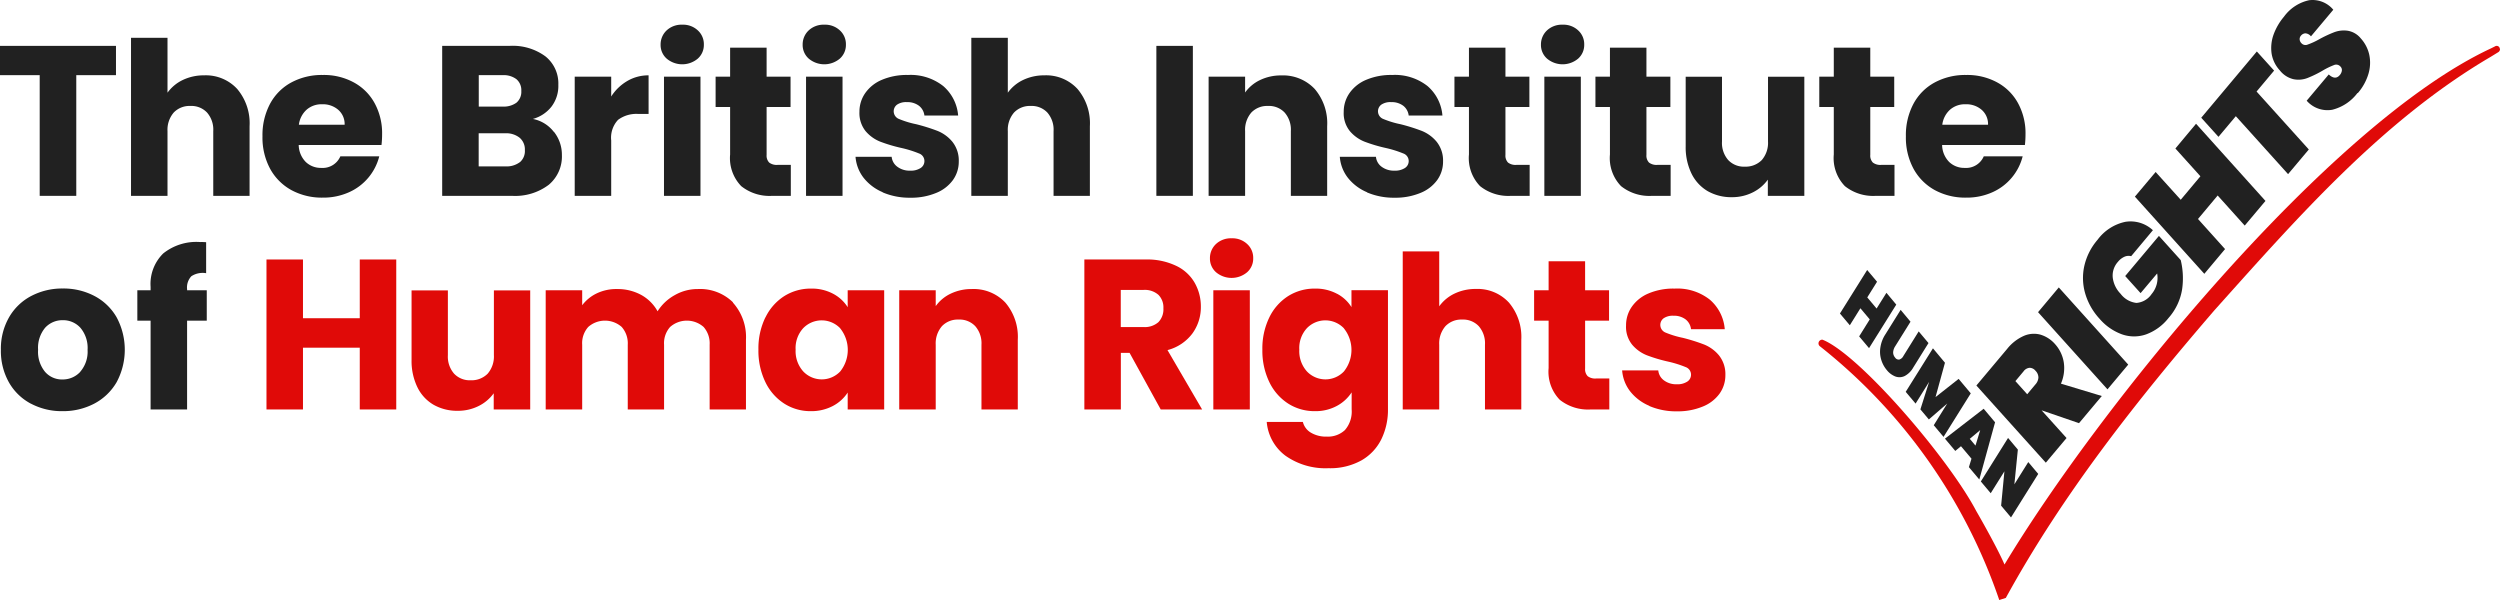
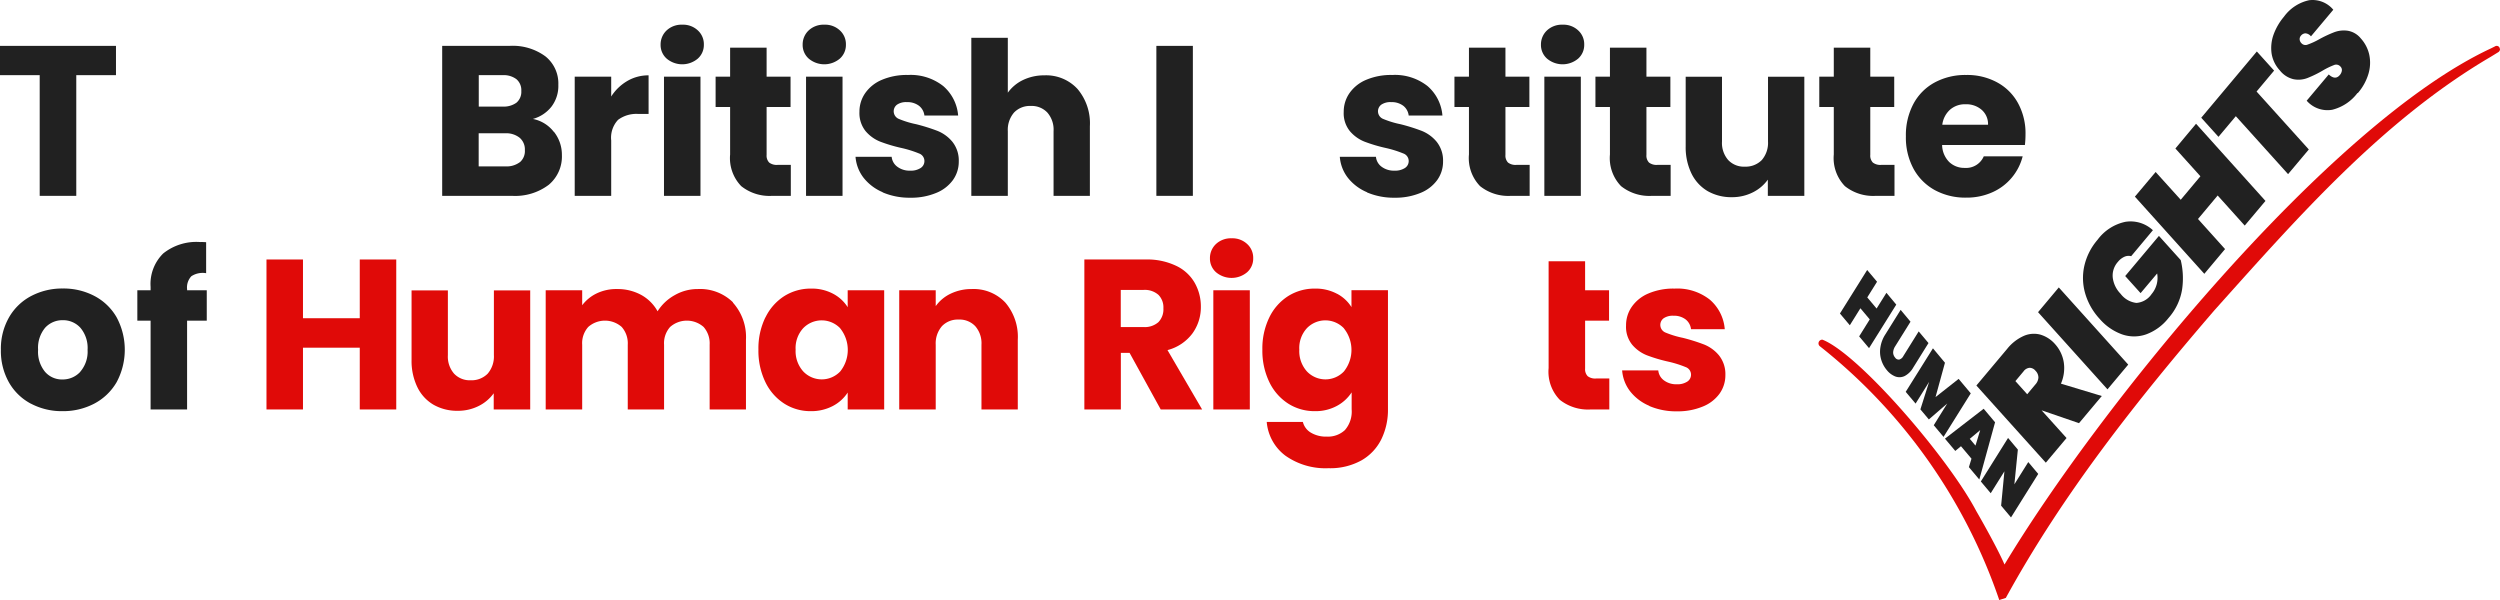
<svg xmlns="http://www.w3.org/2000/svg" width="280.88" height="67.414" viewBox="0 0 280.88 67.414">
  <defs>
    <style>
      .cls-1 {
        isolation: isolate;
      }

      .cls-2 {
        fill: #212121;
      }

      .cls-3 {
        fill: #e00a08;
      }
    </style>
  </defs>
  <g id="BIHR_Logo" data-name="BIHR Logo" transform="translate(0 0.014)">
    <g id="Group_2386" data-name="Group 2386" class="cls-1">
      <path id="Path_6571" data-name="Path 6571" class="cls-2" d="M13.03,5.14V8.43H8.57V21.99H4.46V8.43H0V5.14H13.03Z" />
-       <path id="Path_6572" data-name="Path 6572" class="cls-2" d="M26.65,9.98a5.972,5.972,0,0,1,1.39,4.19v7.82H23.96V14.72a2.919,2.919,0,0,0-.7-2.09,2.419,2.419,0,0,0-1.87-.74,2.455,2.455,0,0,0-1.87.74,2.964,2.964,0,0,0-.7,2.09v7.27h-4.1V4.23h4.1V10.4a4.5,4.5,0,0,1,1.7-1.42,5.475,5.475,0,0,1,2.42-.53,4.788,4.788,0,0,1,3.7,1.52Z" />
-       <path id="Path_6573" data-name="Path 6573" class="cls-2" d="M42.85,16.28H33.56a2.789,2.789,0,0,0,.8,1.91,2.45,2.45,0,0,0,1.74.66,2.16,2.16,0,0,0,2.14-1.3h4.37a6.027,6.027,0,0,1-3.41,4.04,7.038,7.038,0,0,1-2.95.6,7.162,7.162,0,0,1-3.5-.84,6.025,6.025,0,0,1-2.4-2.4,7.378,7.378,0,0,1-.86-3.65,7.484,7.484,0,0,1,.85-3.65,5.878,5.878,0,0,1,2.39-2.4,7.225,7.225,0,0,1,3.53-.84,7.025,7.025,0,0,1,3.46.82,5.818,5.818,0,0,1,2.36,2.33,7.042,7.042,0,0,1,.85,3.53,10.123,10.123,0,0,1-.07,1.2ZM38.72,14A2.121,2.121,0,0,0,38,12.32a2.628,2.628,0,0,0-1.8-.62,2.539,2.539,0,0,0-1.74.6,2.721,2.721,0,0,0-.88,1.7h5.14Z" />
      <path id="Path_6574" data-name="Path 6574" class="cls-2" d="M62.24,14.8a4.137,4.137,0,0,1,.89,2.6,4.133,4.133,0,0,1-1.48,3.35,6.253,6.253,0,0,1-4.12,1.24H49.68V5.14h7.58a6.192,6.192,0,0,1,4.02,1.18,3.892,3.892,0,0,1,1.45,3.19,3.842,3.842,0,0,1-.78,2.47,4.024,4.024,0,0,1-2.08,1.37,3.9,3.9,0,0,1,2.35,1.45Zm-8.45-2.84h2.69a2.425,2.425,0,0,0,1.55-.44,1.6,1.6,0,0,0,.54-1.31,1.62,1.62,0,0,0-.54-1.32,2.368,2.368,0,0,0-1.55-.46H53.79v3.53Zm4.62,6.25a1.642,1.642,0,0,0,.56-1.36,1.72,1.72,0,0,0-.59-1.39,2.433,2.433,0,0,0-1.62-.5H53.78v3.72H56.8a2.461,2.461,0,0,0,1.6-.47Z" />
      <path id="Path_6575" data-name="Path 6575" class="cls-2" d="M70.47,9.09a4.683,4.683,0,0,1,2.4-.64v4.34H71.74a3.45,3.45,0,0,0-2.3.66,2.94,2.94,0,0,0-.77,2.32v6.22h-4.1V8.6h4.1v2.23a5.337,5.337,0,0,1,1.8-1.74Z" />
      <path id="Path_6576" data-name="Path 6576" class="cls-2" d="M74.9,6.57A2.039,2.039,0,0,1,74.22,5a2.154,2.154,0,0,1,.68-1.6,2.444,2.444,0,0,1,1.76-.64,2.412,2.412,0,0,1,1.74.64A2.088,2.088,0,0,1,79.08,5a2.044,2.044,0,0,1-.68,1.57,2.713,2.713,0,0,1-3.5,0ZM78.7,8.6V21.99H74.6V8.6Z" />
      <path id="Path_6577" data-name="Path 6577" class="cls-2" d="M88.85,18.51v3.48H86.76a5.093,5.093,0,0,1-3.48-1.09,4.525,4.525,0,0,1-1.25-3.56V12.01H80.4V8.6h1.63V5.34h4.1V8.6h2.69v3.41H86.13v5.38a1.114,1.114,0,0,0,.29.86,1.379,1.379,0,0,0,.96.26h1.46Z" />
      <path id="Path_6578" data-name="Path 6578" class="cls-2" d="M90.86,6.57A2.039,2.039,0,0,1,90.18,5a2.154,2.154,0,0,1,.68-1.6,2.444,2.444,0,0,1,1.76-.64,2.412,2.412,0,0,1,1.74.64A2.088,2.088,0,0,1,95.04,5a2.044,2.044,0,0,1-.68,1.57,2.713,2.713,0,0,1-3.5,0Zm3.8,2.03V21.99h-4.1V8.6Z" />
      <path id="Path_6579" data-name="Path 6579" class="cls-2" d="M99.17,21.58a5.4,5.4,0,0,1-2.16-1.64,4.383,4.383,0,0,1-.89-2.34h4.06a1.564,1.564,0,0,0,.65,1.13,2.283,2.283,0,0,0,1.42.43,2.032,2.032,0,0,0,1.19-.3.919.919,0,0,0,.42-.78.9.9,0,0,0-.6-.85,12.294,12.294,0,0,0-1.94-.61,17.349,17.349,0,0,1-2.4-.71,4.191,4.191,0,0,1-1.66-1.18,3.232,3.232,0,0,1-.7-2.17,3.638,3.638,0,0,1,.64-2.1,4.3,4.3,0,0,1,1.87-1.5,7.11,7.11,0,0,1,2.94-.55,5.9,5.9,0,0,1,3.97,1.25,4.878,4.878,0,0,1,1.67,3.31h-3.79a1.628,1.628,0,0,0-.61-1.1,2.139,2.139,0,0,0-1.36-.41,1.805,1.805,0,0,0-1.1.28.927.927,0,0,0,.23,1.62,10.431,10.431,0,0,0,1.91.58,20.952,20.952,0,0,1,2.42.76,4.223,4.223,0,0,1,1.64,1.2,3.365,3.365,0,0,1,.73,2.22,3.541,3.541,0,0,1-.66,2.1,4.3,4.3,0,0,1-1.9,1.45,7.275,7.275,0,0,1-2.87.53,7.684,7.684,0,0,1-3.12-.6Z" />
      <path id="Path_6580" data-name="Path 6580" class="cls-2" d="M121.06,9.98a5.972,5.972,0,0,1,1.39,4.19v7.82h-4.08V14.72a2.919,2.919,0,0,0-.7-2.09,2.419,2.419,0,0,0-1.87-.74,2.455,2.455,0,0,0-1.87.74,2.964,2.964,0,0,0-.7,2.09v7.27h-4.1V4.23h4.1V10.4a4.5,4.5,0,0,1,1.7-1.42,5.475,5.475,0,0,1,2.42-.53,4.788,4.788,0,0,1,3.7,1.52Z" />
      <path id="Path_6581" data-name="Path 6581" class="cls-2" d="M134.02,5.14V21.99h-4.1V5.14Z" />
-       <path id="Path_6582" data-name="Path 6582" class="cls-2" d="M147.71,9.98a5.93,5.93,0,0,1,1.4,4.19v7.82h-4.08V14.72a2.919,2.919,0,0,0-.7-2.09,2.419,2.419,0,0,0-1.87-.74,2.455,2.455,0,0,0-1.87.74,2.964,2.964,0,0,0-.7,2.09v7.27h-4.1V8.6h4.1v1.78a4.361,4.361,0,0,1,1.68-1.4,5.4,5.4,0,0,1,2.38-.52,4.89,4.89,0,0,1,3.76,1.52Z" />
      <path id="Path_6583" data-name="Path 6583" class="cls-2" d="M153.58,21.58a5.4,5.4,0,0,1-2.16-1.64,4.383,4.383,0,0,1-.89-2.34h4.06a1.564,1.564,0,0,0,.65,1.13,2.3,2.3,0,0,0,1.42.43,2.032,2.032,0,0,0,1.19-.3.919.919,0,0,0,.42-.78.9.9,0,0,0-.6-.85,12.294,12.294,0,0,0-1.94-.61,17.349,17.349,0,0,1-2.4-.71,4.191,4.191,0,0,1-1.66-1.18,3.181,3.181,0,0,1-.7-2.17,3.638,3.638,0,0,1,.64-2.1,4.3,4.3,0,0,1,1.87-1.5,7.11,7.11,0,0,1,2.94-.55,5.9,5.9,0,0,1,3.97,1.25,4.878,4.878,0,0,1,1.67,3.31h-3.79a1.628,1.628,0,0,0-.61-1.1,2.139,2.139,0,0,0-1.36-.41,1.805,1.805,0,0,0-1.1.28.927.927,0,0,0,.23,1.62,10.431,10.431,0,0,0,1.91.58,20.952,20.952,0,0,1,2.42.76,4.223,4.223,0,0,1,1.64,1.2,3.365,3.365,0,0,1,.73,2.22,3.541,3.541,0,0,1-.66,2.1,4.3,4.3,0,0,1-1.9,1.45,7.31,7.31,0,0,1-2.87.53,7.684,7.684,0,0,1-3.12-.6Z" />
      <path id="Path_6584" data-name="Path 6584" class="cls-2" d="M171.86,18.51v3.48h-2.09a5.093,5.093,0,0,1-3.48-1.09,4.525,4.525,0,0,1-1.25-3.56V12.01h-1.63V8.6h1.63V5.34h4.1V8.6h2.69v3.41h-2.69v5.38a1.114,1.114,0,0,0,.29.86,1.379,1.379,0,0,0,.96.26h1.46Z" />
      <path id="Path_6585" data-name="Path 6585" class="cls-2" d="M173.81,6.57A2.039,2.039,0,0,1,173.13,5a2.154,2.154,0,0,1,.68-1.6,2.444,2.444,0,0,1,1.76-.64,2.412,2.412,0,0,1,1.74.64,2.088,2.088,0,0,1,.68,1.6,2.044,2.044,0,0,1-.68,1.57,2.713,2.713,0,0,1-3.5,0Zm3.8,2.03V21.99h-4.1V8.6Z" />
      <path id="Path_6586" data-name="Path 6586" class="cls-2" d="M187.7,18.51v3.48h-2.09a5.093,5.093,0,0,1-3.48-1.09,4.525,4.525,0,0,1-1.25-3.56V12.01h-1.63V8.6h1.63V5.34h4.1V8.6h2.69v3.41h-2.69v5.38a1.114,1.114,0,0,0,.29.86,1.379,1.379,0,0,0,.96.26h1.46Z" />
      <path id="Path_6587" data-name="Path 6587" class="cls-2" d="M202.72,8.6V21.99h-4.1V20.17a4.567,4.567,0,0,1-1.69,1.43,5.153,5.153,0,0,1-2.36.54,5.345,5.345,0,0,1-2.71-.68,4.661,4.661,0,0,1-1.82-1.98,6.755,6.755,0,0,1-.65-3.05V8.61h4.08v7.27a2.919,2.919,0,0,0,.7,2.09,2.419,2.419,0,0,0,1.87.74,2.538,2.538,0,0,0,1.9-.74,2.964,2.964,0,0,0,.7-2.09V8.61h4.1Z" />
      <path id="Path_6588" data-name="Path 6588" class="cls-2" d="M212.85,18.51v3.48h-2.09a5.093,5.093,0,0,1-3.48-1.09,4.525,4.525,0,0,1-1.25-3.56V12.01H204.4V8.6h1.63V5.34h4.1V8.6h2.69v3.41h-2.69v5.38a1.114,1.114,0,0,0,.29.86,1.379,1.379,0,0,0,.96.26h1.46Z" />
      <path id="Path_6589" data-name="Path 6589" class="cls-2" d="M227.49,16.28H218.2a2.789,2.789,0,0,0,.8,1.91,2.45,2.45,0,0,0,1.74.66,2.16,2.16,0,0,0,2.14-1.3h4.37a6.027,6.027,0,0,1-3.41,4.04,7.038,7.038,0,0,1-2.95.6,7.162,7.162,0,0,1-3.5-.84,6.024,6.024,0,0,1-2.4-2.4,7.378,7.378,0,0,1-.86-3.65,7.484,7.484,0,0,1,.85-3.65,5.878,5.878,0,0,1,2.39-2.4,7.225,7.225,0,0,1,3.53-.84,7.025,7.025,0,0,1,3.46.82,5.818,5.818,0,0,1,2.36,2.33,7.042,7.042,0,0,1,.85,3.53,10.122,10.122,0,0,1-.07,1.2ZM223.36,14a2.121,2.121,0,0,0-.72-1.68,2.628,2.628,0,0,0-1.8-.62,2.539,2.539,0,0,0-1.74.6,2.721,2.721,0,0,0-.88,1.7h5.14Z" />
    </g>
    <g id="Group_2387" data-name="Group 2387" class="cls-1">
      <path id="Path_6590" data-name="Path 6590" class="cls-2" d="M3.47,45.34A6.133,6.133,0,0,1,1,42.94a7.184,7.184,0,0,1-.9-3.65,7.077,7.077,0,0,1,.91-3.64,6.168,6.168,0,0,1,2.5-2.41,7.472,7.472,0,0,1,3.55-.84,7.443,7.443,0,0,1,3.55.84,6.168,6.168,0,0,1,2.5,2.41,7.7,7.7,0,0,1-.01,7.28,6.28,6.28,0,0,1-2.52,2.41,7.512,7.512,0,0,1-3.56.84,7.4,7.4,0,0,1-3.54-.84Zm5.54-3.58a3.447,3.447,0,0,0,.83-2.47,3.511,3.511,0,0,0-.8-2.47,2.612,2.612,0,0,0-1.98-.86,2.625,2.625,0,0,0-1.99.85,3.518,3.518,0,0,0-.79,2.48,3.536,3.536,0,0,0,.78,2.47,2.507,2.507,0,0,0,1.96.86,2.671,2.671,0,0,0,2-.86Z" />
      <path id="Path_6591" data-name="Path 6591" class="cls-2" d="M23.23,36.01H21.02v9.98h-4.1V36.01H15.43V32.6h1.49v-.38a4.806,4.806,0,0,1,1.42-3.76,5.962,5.962,0,0,1,4.15-1.28,5.86,5.86,0,0,1,.67.02v3.48a2.319,2.319,0,0,0-1.66.34,1.841,1.841,0,0,0-.48,1.46v.12h2.21v3.41Z" />
    </g>
    <g id="Group_2388" data-name="Group 2388" class="cls-1">
      <path id="Path_6592" data-name="Path 6592" class="cls-3" d="M44.52,29.14V45.99h-4.1V39.05H34.04v6.94h-4.1V29.14h4.1v6.6h6.38v-6.6h4.1Z" />
      <path id="Path_6593" data-name="Path 6593" class="cls-3" d="M59.57,32.6V45.99h-4.1V44.17a4.567,4.567,0,0,1-1.69,1.43,5.153,5.153,0,0,1-2.36.54,5.345,5.345,0,0,1-2.71-.68,4.6,4.6,0,0,1-1.82-1.98,6.755,6.755,0,0,1-.65-3.05V32.61h4.08v7.27a2.919,2.919,0,0,0,.7,2.09,2.419,2.419,0,0,0,1.87.74,2.538,2.538,0,0,0,1.9-.74,2.964,2.964,0,0,0,.7-2.09V32.61h4.1Z" />
      <path id="Path_6594" data-name="Path 6594" class="cls-3" d="M82.33,33.97a5.782,5.782,0,0,1,1.48,4.2v7.82H79.73V38.72a2.784,2.784,0,0,0-.68-2,2.844,2.844,0,0,0-3.76,0,2.741,2.741,0,0,0-.68,2v7.27H70.53V38.72a2.784,2.784,0,0,0-.68-2,2.844,2.844,0,0,0-3.76,0,2.741,2.741,0,0,0-.68,2v7.27h-4.1V32.6h4.1v1.68a4.449,4.449,0,0,1,1.63-1.33,5.091,5.091,0,0,1,2.28-.49,5.558,5.558,0,0,1,2.7.65,4.663,4.663,0,0,1,1.86,1.85,5.3,5.3,0,0,1,1.9-1.8,5.164,5.164,0,0,1,2.62-.7,5.283,5.283,0,0,1,3.97,1.51Z" />
      <path id="Path_6595" data-name="Path 6595" class="cls-3" d="M86,35.65a5.852,5.852,0,0,1,2.12-2.4,5.565,5.565,0,0,1,3-.84,5.077,5.077,0,0,1,2.48.58,4.288,4.288,0,0,1,1.64,1.51V32.6h4.1V45.99h-4.1v-1.9a4.448,4.448,0,0,1-1.67,1.51,5.19,5.19,0,0,1-2.48.58,5.445,5.445,0,0,1-2.98-.85,5.9,5.9,0,0,1-2.12-2.42,8.091,8.091,0,0,1-.78-3.64,7.975,7.975,0,0,1,.78-3.62Zm8.4,1.22a2.887,2.887,0,0,0-4.16-.01,3.3,3.3,0,0,0-.85,2.41,3.405,3.405,0,0,0,.85,2.44,2.865,2.865,0,0,0,4.16.01,3.87,3.87,0,0,0,0-4.84Z" />
      <path id="Path_6596" data-name="Path 6596" class="cls-3" d="M112.95,33.98a5.93,5.93,0,0,1,1.4,4.19v7.82h-4.08V38.72a2.919,2.919,0,0,0-.7-2.09,2.419,2.419,0,0,0-1.87-.74,2.455,2.455,0,0,0-1.87.74,2.964,2.964,0,0,0-.7,2.09v7.27h-4.1V32.6h4.1v1.78a4.361,4.361,0,0,1,1.68-1.4,5.4,5.4,0,0,1,2.38-.52,4.89,4.89,0,0,1,3.76,1.52Z" />
      <path id="Path_6597" data-name="Path 6597" class="cls-3" d="M130.41,45.99l-3.5-6.36h-.98v6.36h-4.1V29.14h6.89a7.525,7.525,0,0,1,3.4.7,4.721,4.721,0,0,1,2.1,1.91,5.378,5.378,0,0,1,.7,2.7,5.03,5.03,0,0,1-.95,3,5.085,5.085,0,0,1-2.8,1.87l3.89,6.67h-4.63Zm-4.49-9.26h2.54a2.308,2.308,0,0,0,1.69-.55,2.072,2.072,0,0,0,.56-1.56,1.992,1.992,0,0,0-.56-1.51,2.324,2.324,0,0,0-1.69-.55h-2.54v4.18Z" />
      <path id="Path_6598" data-name="Path 6598" class="cls-3" d="M136.62,30.57a2.039,2.039,0,0,1-.68-1.57,2.154,2.154,0,0,1,.68-1.6,2.444,2.444,0,0,1,1.76-.64,2.412,2.412,0,0,1,1.74.64,2.088,2.088,0,0,1,.68,1.6,2.044,2.044,0,0,1-.68,1.57,2.713,2.713,0,0,1-3.5,0Zm3.8,2.03V45.99h-4.1V32.6Z" />
      <path id="Path_6599" data-name="Path 6599" class="cls-3" d="M150.2,32.98a4.213,4.213,0,0,1,1.64,1.51v-1.9h4.1V45.96a7.519,7.519,0,0,1-.73,3.35,5.579,5.579,0,0,1-2.23,2.39,7.227,7.227,0,0,1-3.73.89,7.791,7.791,0,0,1-4.82-1.4,5.283,5.283,0,0,1-2.11-3.8h4.06a1.931,1.931,0,0,0,.91,1.21,3.288,3.288,0,0,0,1.78.44,2.793,2.793,0,0,0,2.03-.73,3.163,3.163,0,0,0,.76-2.34v-1.9a4.524,4.524,0,0,1-1.66,1.52,5.014,5.014,0,0,1-2.47.59,5.488,5.488,0,0,1-3-.85,5.9,5.9,0,0,1-2.12-2.42,8.091,8.091,0,0,1-.78-3.64,7.975,7.975,0,0,1,.78-3.62,5.852,5.852,0,0,1,2.12-2.4,5.565,5.565,0,0,1,3-.84,5.077,5.077,0,0,1,2.48.58Zm.79,3.89a2.887,2.887,0,0,0-4.16-.01,3.3,3.3,0,0,0-.85,2.41,3.405,3.405,0,0,0,.85,2.44,2.865,2.865,0,0,0,4.16.01,3.87,3.87,0,0,0,0-4.84Z" />
-       <path id="Path_6600" data-name="Path 6600" class="cls-3" d="M169.53,33.98a5.972,5.972,0,0,1,1.39,4.19v7.82h-4.08V38.72a2.919,2.919,0,0,0-.7-2.09,2.419,2.419,0,0,0-1.87-.74,2.455,2.455,0,0,0-1.87.74,2.964,2.964,0,0,0-.7,2.09v7.27h-4.1V28.23h4.1V34.4a4.5,4.5,0,0,1,1.7-1.42,5.475,5.475,0,0,1,2.42-.53,4.788,4.788,0,0,1,3.7,1.52Z" />
-       <path id="Path_6601" data-name="Path 6601" class="cls-3" d="M180.81,42.51v3.48h-2.09a5.093,5.093,0,0,1-3.48-1.09,4.525,4.525,0,0,1-1.25-3.56V36.01h-1.63V32.6h1.63V29.34h4.1V32.6h2.69v3.41h-2.69v5.38a1.114,1.114,0,0,0,.29.86,1.379,1.379,0,0,0,.96.26h1.46Z" />
+       <path id="Path_6601" data-name="Path 6601" class="cls-3" d="M180.81,42.51v3.48h-2.09a5.093,5.093,0,0,1-3.48-1.09,4.525,4.525,0,0,1-1.25-3.56V36.01h-1.63h1.63V29.34h4.1V32.6h2.69v3.41h-2.69v5.38a1.114,1.114,0,0,0,.29.86,1.379,1.379,0,0,0,.96.26h1.46Z" />
      <path id="Path_6602" data-name="Path 6602" class="cls-3" d="M185.3,45.58a5.4,5.4,0,0,1-2.16-1.64,4.383,4.383,0,0,1-.89-2.34h4.06a1.564,1.564,0,0,0,.65,1.13,2.3,2.3,0,0,0,1.42.43,2.032,2.032,0,0,0,1.19-.3.919.919,0,0,0,.42-.78.9.9,0,0,0-.6-.85,12.294,12.294,0,0,0-1.94-.61,17.349,17.349,0,0,1-2.4-.71,4.191,4.191,0,0,1-1.66-1.18,3.181,3.181,0,0,1-.7-2.17,3.638,3.638,0,0,1,.64-2.1,4.3,4.3,0,0,1,1.87-1.5,7.11,7.11,0,0,1,2.94-.55,5.9,5.9,0,0,1,3.97,1.25,4.878,4.878,0,0,1,1.67,3.31h-3.79a1.628,1.628,0,0,0-.61-1.1,2.139,2.139,0,0,0-1.36-.41,1.805,1.805,0,0,0-1.1.28.927.927,0,0,0,.23,1.62,10.431,10.431,0,0,0,1.91.58,20.951,20.951,0,0,1,2.42.76,4.223,4.223,0,0,1,1.64,1.2,3.365,3.365,0,0,1,.73,2.22,3.541,3.541,0,0,1-.66,2.1,4.3,4.3,0,0,1-1.9,1.45,7.31,7.31,0,0,1-2.87.53,7.684,7.684,0,0,1-3.12-.6Z" />
    </g>
    <path id="Path_6530" class="cls-2" d="M228.99,53.22l-1.11-1.32-1.56,2.5.39-3.9-1.1-1.31-3.06,4.89,1.11,1.32,1.54-2.46-.37,3.86,1.11,1.32L229,53.23Zm-7.68-3.93,1.17-.98-.53,1.74-.64-.76Zm-.1,3.18,1.17,1.39,1.77-6.43-1.28-1.52-4.35,3.36,1.16,1.38.64-.53,1.18,1.4-.29.95Zm-1.16-9.91-2.59,2.04,1.06-3.86-1.35-1.62-3.06,4.89,1.11,1.32,1.52-2.44-.98,3.09.95,1.13,2.07-1.79-1.52,2.44,1.1,1.31,3.06-4.89-1.35-1.61Zm-6.51-7.76-1.72,2.76a3.673,3.673,0,0,0-.55,1.43,3.069,3.069,0,0,0,.08,1.38,3.241,3.241,0,0,0,.64,1.2,2.313,2.313,0,0,0,.97.72,1.344,1.344,0,0,0,1.04-.06,2.387,2.387,0,0,0,.95-.94l1.72-2.76-1.1-1.31-1.72,2.76a.773.773,0,0,1-.45.4.477.477,0,0,1-.48-.22.868.868,0,0,1-.22-.61,1.376,1.376,0,0,1,.23-.66l1.72-2.76-1.1-1.32Zm-1.6-1.91-1.1,1.76-1.05-1.25,1.1-1.76-1.11-1.32-3.06,4.89,1.11,1.32,1.19-1.91,1.05,1.25-1.19,1.91,1.11,1.32,3.06-4.89-1.1-1.32Z" />
    <path id="Path_6531" class="cls-2" d="M264.9,10.45a5.864,5.864,0,0,0,1.2-2.17,4.354,4.354,0,0,0,.09-2.15,4.028,4.028,0,0,0-.95-1.83,2.4,2.4,0,0,0-1.47-.86,3.06,3.06,0,0,0-1.5.16,13.635,13.635,0,0,0-1.69.79,8.037,8.037,0,0,1-1.3.6.612.612,0,0,1-.71-.15.667.667,0,0,1-.2-.44.577.577,0,0,1,.14-.4.7.7,0,0,1,.5-.27.868.868,0,0,1,.63.34l2.51-2.99A3.04,3.04,0,0,0,259.44.01a4.735,4.735,0,0,0-2.83,1.85,6.6,6.6,0,0,0-1.18,2.04,4.455,4.455,0,0,0-.21,2.11,3.626,3.626,0,0,0,.92,1.88,2.733,2.733,0,0,0,1.57,1,2.789,2.789,0,0,0,1.54-.14,12.14,12.14,0,0,0,1.7-.83,8.29,8.29,0,0,1,1.27-.62.63.63,0,0,1,.73.16.541.541,0,0,1,.16.48.938.938,0,0,1-.23.48c-.34.41-.76.38-1.24-.07l-2.48,2.95a3.1,3.1,0,0,0,2.86,1.02,5.063,5.063,0,0,0,2.85-1.89m-17.56,2.78,1.94,2.15,1.95-2.32,5.87,6.51,2.33-2.77-5.87-6.51,1.97-2.35-1.94-2.15-6.25,7.45Zm-2.9,3.46,2.81,3.12-2.21,2.64-2.82-3.12-2.33,2.77,7.8,8.67,2.33-2.78-3.04-3.38,2.21-2.64,3.04,3.38,2.33-2.77-7.8-8.67-2.32,2.78Zm-2.54,9.17a3.681,3.681,0,0,0-3.09-.93,5.224,5.224,0,0,0-3.11,2.01,6.812,6.812,0,0,0-1.49,2.93,6.227,6.227,0,0,0,.1,3.12,7.145,7.145,0,0,0,1.61,2.83,6.019,6.019,0,0,0,2.52,1.75,4.094,4.094,0,0,0,2.72,0,5.674,5.674,0,0,0,2.51-1.84,6.374,6.374,0,0,0,1.53-3.25,8.685,8.685,0,0,0-.16-3.25l-2.45-2.72L238.77,31l1.73,1.92,1.86-2.21a2.808,2.808,0,0,1-.62,2.31,2.262,2.262,0,0,1-1.71,1,2.6,2.6,0,0,1-1.78-1.03,3.127,3.127,0,0,1-.88-1.83,2.3,2.3,0,0,1,.58-1.75,1.993,1.993,0,0,1,.74-.58,1.135,1.135,0,0,1,.75-.06l2.45-2.93Zm-5.09,17.89,2.33-2.78-7.8-8.67-2.33,2.78Zm-10.35-.92.92-1.1a.933.933,0,0,1,.68-.4.854.854,0,0,1,.66.33,1.085,1.085,0,0,1,.33.76,1.262,1.262,0,0,1-.34.78l-.92,1.1-1.32-1.47Zm9.72,1.67-4.6-1.39a4.354,4.354,0,0,0,.32-2.39,4,4,0,0,0-.97-2.04,3.531,3.531,0,0,0-1.63-1.07,2.831,2.831,0,0,0-1.88.13,4.989,4.989,0,0,0-1.88,1.46l-3.46,4.12,7.8,8.67,2.33-2.77-2.8-3.11h.01l4.19,1.44,2.56-3.05Z" />
    <path id="Path_6603" data-name="Path 6603" class="cls-3" d="M280.87,5.47h-.01a.353.353,0,0,0-.55-.27h0l-.46.23h0c-18.23,8.51-44.13,40.47-54.64,57.98-.9-2.09-3.18-6.02-3.18-6.02-3.11-5.91-13.13-17.6-17.27-19.24a.422.422,0,0,0-.36.16.413.413,0,0,0,.07.58A61.7,61.7,0,0,1,224.62,67.4l.74-.24c6.41-11.7,14.75-22.23,23.44-32.32,9.33-10.41,18.85-21.31,31.02-28.46h0l.88-.54h0a.407.407,0,0,0,.18-.32V5.47h0ZM257,24.56h0s.07-.08.11-.12C257.07,24.48,257.04,24.52,257,24.56Z" />
  </g>
</svg>